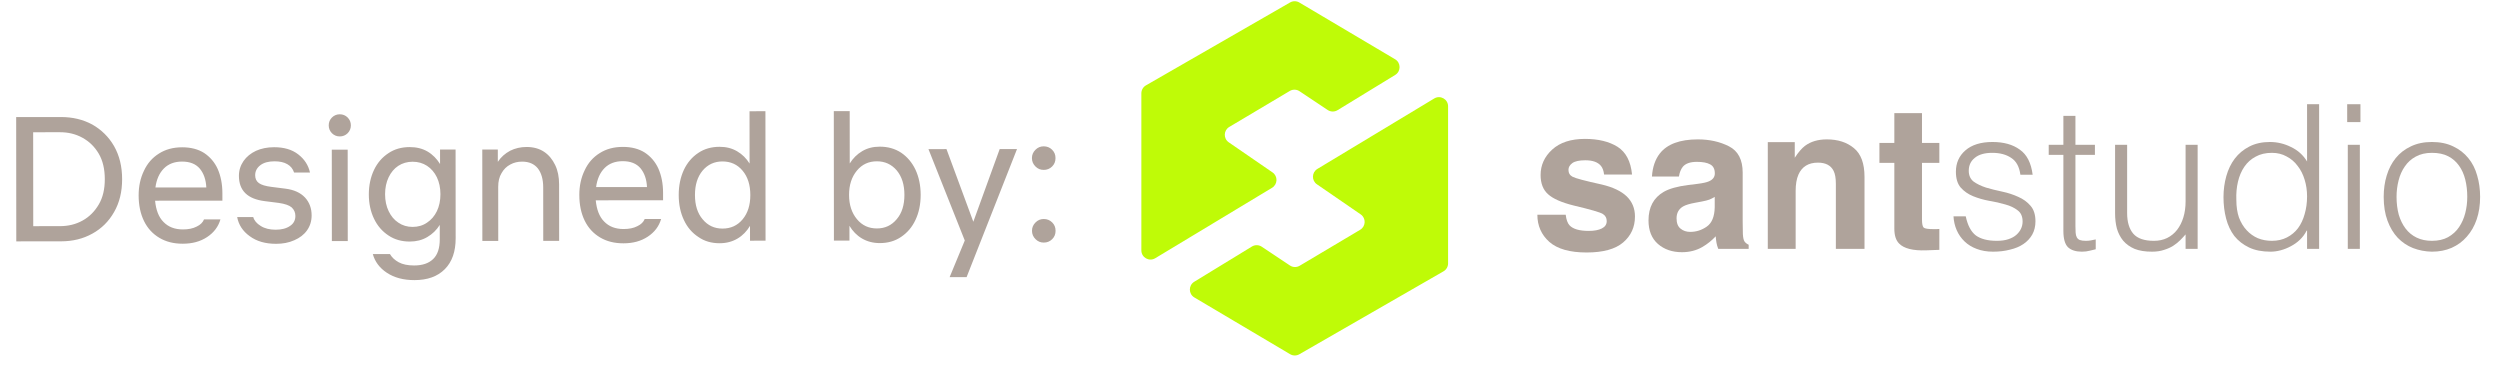
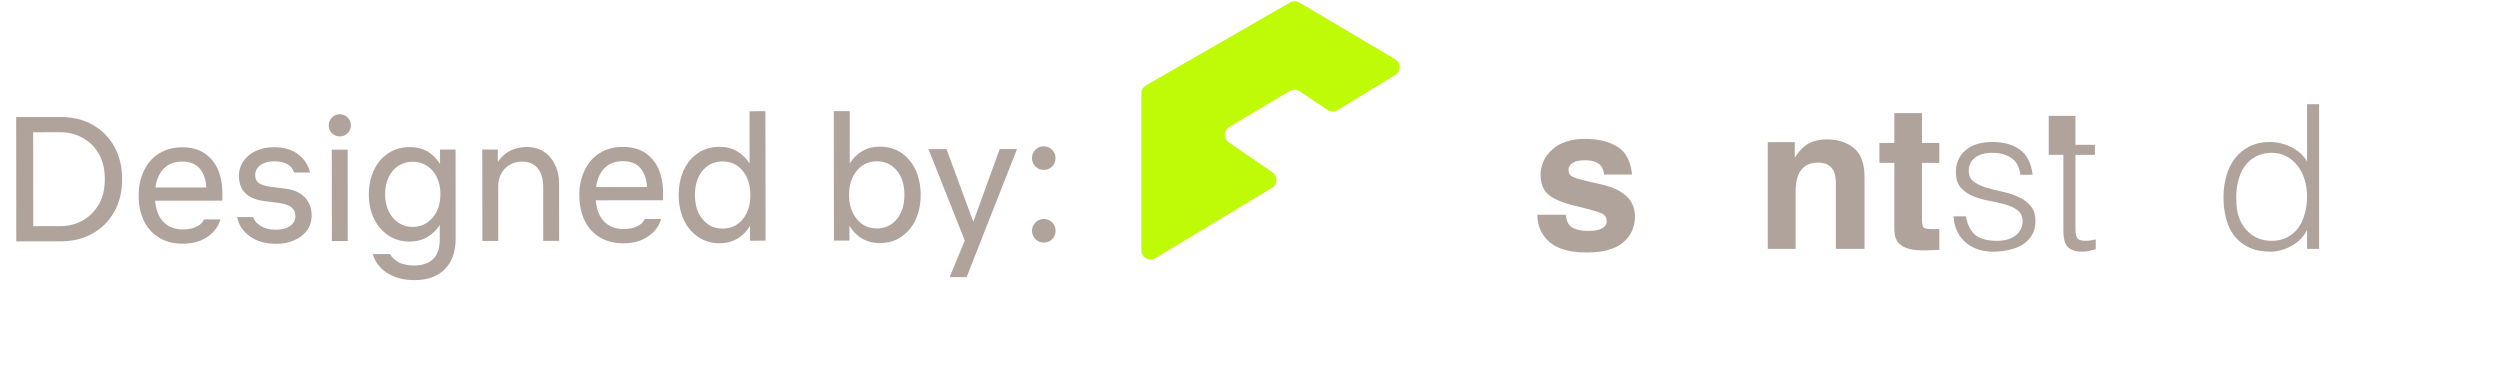
<svg xmlns="http://www.w3.org/2000/svg" width="224" height="33" viewBox="0 0 224 33" fill="none">
  <path d="M1.459 21.627L1.449 10.491L5.465 10.487C6.505 10.486 7.433 10.709 8.266 11.156C9.082 11.62 9.739 12.259 10.22 13.091C10.7 13.938 10.941 14.914 10.942 16.05C10.943 17.186 10.704 18.162 10.225 18.995C9.746 19.843 9.09 20.484 8.275 20.933C7.443 21.397 6.515 21.622 5.475 21.623L1.459 21.627ZM2.978 20.265L5.378 20.263C6.114 20.262 6.786 20.102 7.394 19.765C8.001 19.429 8.481 18.948 8.848 18.324C9.216 17.7 9.391 16.947 9.39 16.051C9.389 15.155 9.213 14.388 8.844 13.764C8.476 13.14 7.995 12.677 7.387 12.341C6.779 12.006 6.106 11.846 5.37 11.847L2.971 11.849L2.978 20.265ZM16.378 21.837C15.562 21.838 14.874 21.663 14.282 21.311C13.69 20.96 13.225 20.464 12.905 19.808C12.584 19.153 12.423 18.385 12.422 17.505C12.422 16.689 12.581 15.953 12.9 15.296C13.204 14.64 13.651 14.128 14.243 13.759C14.819 13.39 15.507 13.198 16.323 13.197C17.107 13.197 17.763 13.372 18.291 13.707C18.819 14.059 19.236 14.539 19.508 15.146C19.781 15.77 19.925 16.49 19.926 17.306L19.927 17.978L13.895 17.983C13.976 18.815 14.216 19.455 14.649 19.887C15.081 20.334 15.657 20.558 16.393 20.557C16.873 20.557 17.289 20.476 17.625 20.3C17.961 20.14 18.169 19.931 18.28 19.659L19.752 19.658C19.561 20.314 19.161 20.843 18.554 21.243C17.946 21.644 17.226 21.836 16.378 21.837ZM16.308 14.477C15.636 14.478 15.092 14.686 14.692 15.087C14.277 15.503 14.021 16.079 13.926 16.799L18.486 16.795C18.453 16.107 18.261 15.547 17.908 15.116C17.54 14.684 17.012 14.477 16.308 14.477ZM24.741 21.846C23.781 21.846 22.996 21.623 22.372 21.16C21.747 20.712 21.379 20.137 21.25 19.449L22.69 19.447C22.771 19.751 22.995 20.023 23.363 20.247C23.715 20.471 24.163 20.582 24.707 20.582C25.235 20.581 25.667 20.469 25.987 20.244C26.307 20.036 26.467 19.732 26.466 19.348C26.466 19.044 26.354 18.788 26.13 18.58C25.905 18.389 25.521 18.261 24.977 18.181L23.729 18.023C22.177 17.832 21.408 17.081 21.407 15.753C21.407 15.257 21.55 14.824 21.822 14.424C22.093 14.04 22.461 13.736 22.941 13.511C23.405 13.303 23.949 13.19 24.557 13.19C25.437 13.189 26.157 13.396 26.717 13.828C27.278 14.259 27.63 14.803 27.775 15.459L26.351 15.46C26.238 15.124 26.046 14.884 25.742 14.709C25.438 14.533 25.054 14.453 24.59 14.454C24.062 14.454 23.646 14.567 23.342 14.791C23.022 15.031 22.863 15.335 22.863 15.703C22.863 16.007 22.976 16.247 23.2 16.407C23.424 16.567 23.792 16.678 24.304 16.742L25.552 16.901C26.336 16.996 26.928 17.268 27.329 17.699C27.729 18.131 27.922 18.675 27.922 19.299C27.923 19.811 27.779 20.259 27.508 20.643C27.236 21.027 26.852 21.316 26.372 21.524C25.877 21.748 25.333 21.845 24.741 21.846ZM30.447 12.224C30.174 12.225 29.934 12.129 29.742 11.937C29.55 11.745 29.454 11.505 29.454 11.233C29.453 10.961 29.549 10.721 29.741 10.529C29.933 10.337 30.173 10.241 30.445 10.24C30.717 10.24 30.957 10.336 31.149 10.528C31.341 10.72 31.437 10.96 31.438 11.232C31.438 11.504 31.342 11.744 31.15 11.936C30.958 12.128 30.718 12.224 30.447 12.224ZM29.735 21.601L29.728 13.409L31.152 13.408L31.159 21.6L29.735 21.601ZM36.715 21.643C35.995 21.643 35.355 21.468 34.811 21.101C34.25 20.733 33.818 20.237 33.513 19.598C33.209 18.974 33.048 18.238 33.047 17.422C33.047 16.606 33.206 15.87 33.509 15.23C33.813 14.589 34.244 14.093 34.804 13.725C35.348 13.356 35.987 13.179 36.708 13.179C37.316 13.178 37.844 13.306 38.308 13.577C38.772 13.849 39.14 14.232 39.429 14.696L39.428 13.4L40.82 13.399L40.827 21.351C40.828 22.535 40.509 23.463 39.853 24.12C39.198 24.776 38.302 25.097 37.134 25.098C36.142 25.099 35.326 24.876 34.67 24.445C34.013 24.013 33.597 23.454 33.404 22.766L34.94 22.764C35.116 23.068 35.373 23.308 35.725 23.5C36.077 23.691 36.541 23.787 37.101 23.786C37.853 23.786 38.413 23.593 38.812 23.209C39.212 22.825 39.404 22.232 39.403 21.432L39.402 20.152C39.114 20.617 38.746 20.969 38.283 21.241C37.819 21.514 37.307 21.642 36.715 21.643ZM36.97 20.331C37.466 20.33 37.898 20.202 38.266 19.945C38.633 19.705 38.937 19.353 39.145 18.921C39.352 18.488 39.464 17.976 39.463 17.4C39.463 16.824 39.35 16.312 39.142 15.88C38.934 15.449 38.629 15.097 38.261 14.857C37.893 14.618 37.461 14.49 36.965 14.491C36.485 14.491 36.053 14.619 35.685 14.86C35.317 15.1 35.029 15.452 34.822 15.884C34.614 16.317 34.503 16.829 34.503 17.405C34.504 17.981 34.616 18.493 34.825 18.924C35.033 19.356 35.321 19.708 35.69 19.948C36.058 20.203 36.49 20.331 36.97 20.331ZM44.639 16.74L44.643 21.588L43.219 21.589L43.212 13.397L44.604 13.396L44.605 14.5C44.892 14.067 45.26 13.747 45.708 13.507C46.156 13.282 46.652 13.17 47.18 13.169C47.788 13.169 48.316 13.312 48.748 13.6C49.18 13.887 49.501 14.287 49.741 14.783C49.982 15.279 50.094 15.855 50.095 16.511L50.099 21.583L48.675 21.584L48.671 16.784C48.67 16.064 48.51 15.504 48.19 15.088C47.869 14.689 47.405 14.481 46.781 14.482C46.397 14.482 46.045 14.562 45.725 14.739C45.389 14.915 45.133 15.171 44.942 15.507C44.734 15.844 44.639 16.26 44.639 16.74ZM55.863 21.801C55.047 21.802 54.358 21.627 53.766 21.275C53.174 20.924 52.709 20.428 52.389 19.773C52.068 19.117 51.907 18.349 51.907 17.469C51.906 16.653 52.065 15.917 52.385 15.261C52.688 14.604 53.136 14.092 53.727 13.723C54.303 13.355 54.991 13.162 55.807 13.162C56.591 13.161 57.247 13.336 57.775 13.672C58.304 14.023 58.72 14.503 58.993 15.111C59.265 15.734 59.41 16.454 59.411 17.27L59.411 17.942L53.379 17.948C53.46 18.78 53.7 19.419 54.133 19.851C54.565 20.299 55.142 20.522 55.877 20.521C56.358 20.521 56.773 20.441 57.109 20.264C57.445 20.104 57.653 19.896 57.765 19.624L59.237 19.622C59.045 20.279 58.646 20.807 58.038 21.207C57.431 21.608 56.711 21.801 55.863 21.801ZM55.792 14.441C55.12 14.442 54.576 14.651 54.176 15.051C53.761 15.467 53.505 16.044 53.41 16.764L57.97 16.759C57.938 16.072 57.745 15.512 57.393 15.08C57.024 14.648 56.496 14.441 55.792 14.441ZM64.481 21.794C63.761 21.794 63.121 21.619 62.576 21.235C62.016 20.868 61.584 20.372 61.279 19.716C60.974 19.077 60.814 18.325 60.813 17.477C60.812 16.629 60.971 15.877 61.275 15.22C61.578 14.58 62.01 14.068 62.57 13.699C63.113 13.331 63.753 13.154 64.473 13.154C65.065 13.153 65.577 13.281 66.041 13.552C66.506 13.824 66.874 14.191 67.162 14.655L67.158 9.967L68.582 9.966L68.593 21.566L67.201 21.567L67.2 20.239C66.912 20.719 66.544 21.104 66.081 21.376C65.617 21.649 65.089 21.793 64.481 21.794ZM64.736 20.481C65.472 20.481 66.079 20.208 66.543 19.648C67.007 19.087 67.23 18.367 67.229 17.471C67.228 16.575 67.004 15.855 66.539 15.296C66.075 14.736 65.466 14.465 64.73 14.465C64.01 14.466 63.419 14.739 62.955 15.283C62.492 15.843 62.268 16.564 62.269 17.476C62.27 18.388 62.495 19.107 62.959 19.651C63.423 20.211 64.016 20.482 64.736 20.481ZM74.719 21.56L74.709 9.96L76.133 9.959L76.137 14.647C76.425 14.183 76.792 13.815 77.256 13.542C77.72 13.27 78.232 13.141 78.824 13.141C79.544 13.14 80.184 13.315 80.744 13.683C81.288 14.05 81.721 14.562 82.026 15.202C82.33 15.857 82.491 16.609 82.492 17.457C82.492 18.305 82.333 19.058 82.03 19.698C81.726 20.354 81.295 20.85 80.751 21.219C80.191 21.603 79.552 21.78 78.832 21.781C78.224 21.781 77.695 21.638 77.231 21.366C76.767 21.095 76.399 20.711 76.11 20.231L76.111 21.559L74.719 21.56ZM78.574 20.469C79.294 20.468 79.886 20.196 80.35 19.635C80.813 19.091 81.036 18.371 81.036 17.459C81.035 16.547 80.81 15.827 80.346 15.267C79.881 14.724 79.289 14.452 78.569 14.453C77.833 14.454 77.241 14.726 76.778 15.287C76.314 15.847 76.075 16.567 76.076 17.463C76.076 18.359 76.317 19.079 76.782 19.639C77.246 20.198 77.838 20.47 78.574 20.469ZM85.087 24.831L86.444 21.55L83.189 13.361L84.805 13.359L87.21 19.869L89.573 13.355L91.125 13.354L86.607 24.83L85.087 24.831ZM93.524 21.735C93.236 21.736 92.996 21.64 92.787 21.432C92.579 21.224 92.467 20.984 92.467 20.68C92.466 20.376 92.578 20.136 92.786 19.928C92.994 19.72 93.234 19.624 93.522 19.623C93.81 19.623 94.066 19.719 94.274 19.927C94.482 20.134 94.578 20.374 94.579 20.678C94.579 20.982 94.483 21.223 94.275 21.431C94.067 21.639 93.812 21.735 93.524 21.735ZM93.518 15.223C93.23 15.224 92.99 15.128 92.781 14.92C92.573 14.712 92.461 14.472 92.461 14.168C92.46 13.864 92.572 13.624 92.78 13.416C92.988 13.208 93.228 13.112 93.516 13.111C93.804 13.111 94.06 13.207 94.268 13.415C94.476 13.623 94.573 13.862 94.573 14.166C94.573 14.47 94.477 14.71 94.269 14.919C94.062 15.127 93.806 15.223 93.518 15.223Z" fill="#AFA39B" />
-   <path d="M128.507 8.823L118.036 15.136C117.527 15.444 117.505 16.175 117.995 16.512L121.918 19.209C122.41 19.547 122.386 20.282 121.872 20.587L116.45 23.811C116.179 23.972 115.84 23.963 115.578 23.788L113.054 22.106C112.789 21.929 112.445 21.922 112.173 22.088L107.003 25.247C106.477 25.569 106.482 26.336 107.013 26.651L115.596 31.737C115.85 31.887 116.165 31.889 116.421 31.742L129.338 24.311C129.592 24.165 129.748 23.894 129.748 23.601V9.524C129.748 8.887 129.052 8.494 128.507 8.823Z" fill="#BFFB07" />
  <path d="M103.507 23.138L113.978 16.825C114.487 16.517 114.509 15.786 114.019 15.449L110.097 12.752C109.604 12.414 109.628 11.679 110.142 11.374L115.564 8.15C115.835 7.989 116.174 7.998 116.436 8.173L118.96 9.855C119.226 10.032 119.569 10.039 119.841 9.873L125.011 6.714C125.537 6.392 125.532 5.625 125.001 5.31L116.418 0.224C116.164 0.074 115.849 0.072 115.593 0.219L102.676 7.65C102.422 7.796 102.266 8.067 102.266 8.36L102.266 22.436C102.266 23.074 102.962 23.467 103.507 23.138Z" fill="#BFFB07" />
  <path d="M144.938 13.157C145.688 13.638 146.118 14.464 146.23 15.636H143.725C143.69 15.313 143.599 15.059 143.452 14.871C143.177 14.531 142.708 14.361 142.046 14.361C141.501 14.361 141.111 14.446 140.877 14.616C140.649 14.786 140.534 14.985 140.534 15.214C140.534 15.501 140.657 15.709 140.903 15.838C141.15 15.973 142.02 16.204 143.514 16.532C144.51 16.767 145.257 17.121 145.755 17.596C146.247 18.076 146.493 18.677 146.493 19.398C146.493 20.347 146.139 21.123 145.43 21.727C144.727 22.324 143.637 22.623 142.16 22.623C140.654 22.623 139.541 22.307 138.82 21.674C138.106 21.035 137.748 20.224 137.748 19.239H140.288C140.341 19.685 140.455 20.001 140.631 20.189C140.942 20.523 141.516 20.689 142.354 20.689C142.846 20.689 143.235 20.616 143.523 20.47C143.816 20.323 143.962 20.104 143.962 19.811C143.962 19.529 143.845 19.316 143.61 19.169C143.376 19.023 142.506 18.77 141 18.413C139.916 18.144 139.151 17.807 138.706 17.402C138.261 17.004 138.038 16.43 138.038 15.68C138.038 14.795 138.384 14.036 139.075 13.403C139.773 12.765 140.751 12.445 142.011 12.445C143.206 12.445 144.182 12.683 144.938 13.157Z" fill="#AFA39B" />
-   <path d="M148.717 13.755C149.379 12.911 150.516 12.489 152.127 12.489C153.176 12.489 154.108 12.697 154.922 13.113C155.736 13.529 156.144 14.315 156.144 15.469V19.863C156.144 20.168 156.15 20.537 156.161 20.971C156.179 21.299 156.229 21.521 156.311 21.639C156.393 21.756 156.516 21.853 156.68 21.929V22.298H153.955C153.879 22.105 153.826 21.923 153.797 21.753C153.768 21.583 153.744 21.39 153.727 21.173C153.381 21.548 152.983 21.867 152.531 22.131C151.992 22.441 151.383 22.597 150.703 22.597C149.836 22.597 149.118 22.351 148.55 21.858C147.987 21.36 147.706 20.657 147.706 19.749C147.706 18.571 148.16 17.719 149.068 17.191C149.567 16.904 150.299 16.699 151.266 16.576L152.118 16.471C152.581 16.412 152.912 16.339 153.111 16.251C153.469 16.099 153.648 15.861 153.648 15.539C153.648 15.146 153.51 14.877 153.234 14.73C152.965 14.578 152.567 14.502 152.039 14.502C151.447 14.502 151.028 14.649 150.782 14.941C150.607 15.158 150.489 15.451 150.431 15.82H148.014C148.067 14.982 148.301 14.294 148.717 13.755ZM150.58 20.487C150.815 20.681 151.102 20.777 151.442 20.777C151.981 20.777 152.476 20.619 152.927 20.303C153.384 19.986 153.621 19.409 153.639 18.571V17.64C153.481 17.739 153.319 17.821 153.155 17.886C152.997 17.944 152.777 18 152.496 18.053L151.934 18.158C151.406 18.252 151.028 18.366 150.8 18.501C150.413 18.73 150.22 19.084 150.22 19.564C150.22 19.992 150.34 20.3 150.58 20.487Z" fill="#AFA39B" />
  <path d="M162.885 14.572C162.035 14.572 161.452 14.933 161.136 15.653C160.972 16.034 160.89 16.52 160.89 17.112V22.298H158.394V12.735H160.811V14.133C161.133 13.641 161.438 13.286 161.725 13.069C162.24 12.683 162.894 12.489 163.685 12.489C164.675 12.489 165.484 12.75 166.11 13.271C166.743 13.787 167.06 14.646 167.06 15.847V22.298H164.493V16.471C164.493 15.967 164.426 15.58 164.291 15.311C164.045 14.818 163.576 14.572 162.885 14.572Z" fill="#AFA39B" />
  <path d="M173.766 20.514V22.386L172.579 22.43C171.396 22.471 170.587 22.266 170.153 21.814C169.872 21.527 169.732 21.085 169.732 20.487V14.59H168.396V12.806H169.732V10.134H172.21V12.806H173.766V14.59H172.21V19.652C172.21 20.045 172.26 20.291 172.359 20.391C172.459 20.484 172.764 20.531 173.274 20.531C173.35 20.531 173.429 20.531 173.511 20.531C173.599 20.525 173.684 20.52 173.766 20.514Z" fill="#AFA39B" />
  <path d="M176.131 19.382C176.299 20.186 176.599 20.756 177.031 21.092C177.475 21.416 178.105 21.578 178.921 21.578C179.317 21.578 179.659 21.53 179.947 21.434C180.235 21.338 180.469 21.212 180.649 21.056C180.841 20.888 180.985 20.702 181.081 20.498C181.177 20.294 181.225 20.078 181.225 19.85C181.225 19.394 181.075 19.058 180.775 18.842C180.487 18.614 180.121 18.44 179.677 18.32C179.233 18.188 178.753 18.08 178.237 17.996C177.721 17.9 177.241 17.762 176.797 17.582C176.353 17.402 175.981 17.144 175.681 16.808C175.393 16.472 175.249 15.998 175.249 15.386C175.249 14.606 175.531 13.97 176.095 13.478C176.671 12.974 177.481 12.722 178.525 12.722C179.533 12.722 180.349 12.95 180.973 13.406C181.609 13.85 181.993 14.6 182.125 15.656H181.027C180.931 14.936 180.655 14.432 180.199 14.144C179.755 13.844 179.191 13.694 178.507 13.694C177.823 13.694 177.301 13.844 176.941 14.144C176.581 14.432 176.401 14.816 176.401 15.296C176.401 15.716 176.545 16.04 176.833 16.268C177.133 16.484 177.505 16.664 177.949 16.808C178.393 16.94 178.873 17.06 179.389 17.168C179.905 17.276 180.385 17.432 180.829 17.636C181.273 17.828 181.639 18.092 181.927 18.428C182.227 18.764 182.377 19.232 182.377 19.832C182.377 20.276 182.281 20.672 182.089 21.02C181.897 21.356 181.633 21.638 181.297 21.866C180.961 22.094 180.559 22.262 180.091 22.37C179.635 22.49 179.131 22.55 178.579 22.55C178.027 22.55 177.535 22.466 177.103 22.298C176.683 22.142 176.323 21.92 176.023 21.632C175.723 21.344 175.489 21.008 175.321 20.624C175.153 20.24 175.057 19.826 175.033 19.382H176.131Z" fill="#AFA39B" />
-   <path d="M187.777 22.334C187.645 22.358 187.471 22.4 187.255 22.46C187.039 22.52 186.799 22.55 186.535 22.55C185.995 22.55 185.581 22.418 185.293 22.154C185.017 21.878 184.879 21.392 184.879 20.696V13.874H183.565V12.974H184.879V10.382H185.959V12.974H187.705V13.874H185.959V20.264C185.959 20.492 185.965 20.69 185.977 20.858C185.989 21.026 186.025 21.164 186.085 21.272C186.145 21.38 186.235 21.458 186.355 21.506C186.487 21.554 186.667 21.578 186.895 21.578C187.039 21.578 187.183 21.566 187.327 21.542C187.483 21.518 187.633 21.488 187.777 21.452V22.334Z" fill="#AFA39B" />
-   <path d="M195.829 12.974H196.909V22.298H195.829V21.002C195.685 21.17 195.523 21.344 195.343 21.524C195.163 21.704 194.953 21.872 194.713 22.028C194.485 22.172 194.215 22.292 193.903 22.388C193.591 22.496 193.231 22.55 192.823 22.55C192.199 22.55 191.677 22.466 191.257 22.298C190.837 22.118 190.495 21.872 190.231 21.56C189.979 21.248 189.793 20.888 189.673 20.48C189.565 20.06 189.511 19.604 189.511 19.112V12.974H190.591V19.094C190.591 19.898 190.777 20.516 191.149 20.948C191.521 21.368 192.133 21.578 192.985 21.578C193.429 21.578 193.825 21.494 194.173 21.326C194.533 21.146 194.833 20.9 195.073 20.588C195.313 20.276 195.499 19.904 195.631 19.472C195.763 19.04 195.829 18.566 195.829 18.05V12.974Z" fill="#AFA39B" />
+   <path d="M187.777 22.334C187.645 22.358 187.471 22.4 187.255 22.46C187.039 22.52 186.799 22.55 186.535 22.55C185.995 22.55 185.581 22.418 185.293 22.154C185.017 21.878 184.879 21.392 184.879 20.696V13.874H183.565V12.974V10.382H185.959V12.974H187.705V13.874H185.959V20.264C185.959 20.492 185.965 20.69 185.977 20.858C185.989 21.026 186.025 21.164 186.085 21.272C186.145 21.38 186.235 21.458 186.355 21.506C186.487 21.554 186.667 21.578 186.895 21.578C187.039 21.578 187.183 21.566 187.327 21.542C187.483 21.518 187.633 21.488 187.777 21.452V22.334Z" fill="#AFA39B" />
  <path d="M206.713 17.6C206.713 17.072 206.641 16.574 206.497 16.106C206.353 15.626 206.143 15.212 205.867 14.864C205.603 14.504 205.273 14.222 204.877 14.018C204.493 13.802 204.055 13.694 203.563 13.694C202.999 13.694 202.513 13.808 202.105 14.036C201.697 14.252 201.361 14.552 201.097 14.936C200.833 15.32 200.641 15.77 200.521 16.286C200.401 16.79 200.353 17.336 200.377 17.924C200.377 18.512 200.455 19.034 200.611 19.49C200.779 19.934 201.007 20.312 201.295 20.624C201.583 20.936 201.919 21.176 202.303 21.344C202.687 21.5 203.107 21.578 203.563 21.578C204.067 21.578 204.517 21.476 204.913 21.272C205.309 21.068 205.639 20.792 205.903 20.444C206.167 20.084 206.365 19.664 206.497 19.184C206.641 18.692 206.713 18.164 206.713 17.6ZM206.713 9.338H207.793V22.298H206.713V20.66H206.677C206.521 20.972 206.317 21.248 206.065 21.488C205.825 21.716 205.555 21.908 205.255 22.064C204.967 22.22 204.667 22.34 204.355 22.424C204.043 22.508 203.737 22.55 203.437 22.55C202.681 22.55 202.039 22.424 201.511 22.172C200.983 21.92 200.545 21.578 200.197 21.146C199.861 20.702 199.615 20.18 199.459 19.58C199.303 18.98 199.225 18.338 199.225 17.654C199.225 17.006 199.309 16.382 199.477 15.782C199.645 15.182 199.897 14.66 200.233 14.216C200.581 13.76 201.013 13.4 201.529 13.136C202.057 12.86 202.675 12.722 203.383 12.722C204.043 12.722 204.673 12.872 205.273 13.172C205.885 13.46 206.365 13.892 206.713 14.468V9.338Z" fill="#AFA39B" />
-   <path d="M210.362 22.298V12.974H211.442V22.298H210.362ZM210.308 10.94V9.338H211.496V10.94H210.308Z" fill="#AFA39B" />
-   <path d="M217.899 22.55C217.299 22.538 216.735 22.43 216.207 22.226C215.691 22.022 215.235 21.716 214.839 21.308C214.455 20.9 214.149 20.39 213.921 19.778C213.693 19.166 213.579 18.452 213.579 17.636C213.579 16.952 213.669 16.316 213.849 15.728C214.029 15.128 214.299 14.606 214.659 14.162C215.019 13.718 215.469 13.37 216.009 13.118C216.549 12.854 217.179 12.722 217.899 12.722C218.631 12.722 219.267 12.854 219.807 13.118C220.347 13.37 220.797 13.718 221.157 14.162C221.517 14.594 221.781 15.11 221.949 15.71C222.129 16.31 222.219 16.952 222.219 17.636C222.219 18.38 222.117 19.052 221.913 19.652C221.709 20.252 221.415 20.768 221.031 21.2C220.659 21.632 220.203 21.968 219.663 22.208C219.135 22.436 218.547 22.55 217.899 22.55ZM221.067 17.636C221.067 17.084 221.007 16.568 220.887 16.088C220.767 15.608 220.581 15.194 220.329 14.846C220.077 14.486 219.753 14.204 219.357 14C218.961 13.796 218.475 13.694 217.899 13.694C217.335 13.694 216.849 13.808 216.441 14.036C216.045 14.252 215.721 14.546 215.469 14.918C215.217 15.278 215.031 15.698 214.911 16.178C214.791 16.646 214.731 17.132 214.731 17.636C214.731 18.212 214.797 18.746 214.929 19.238C215.073 19.718 215.277 20.132 215.541 20.48C215.805 20.828 216.135 21.098 216.531 21.29C216.927 21.482 217.383 21.578 217.899 21.578C218.463 21.578 218.943 21.47 219.339 21.254C219.747 21.026 220.077 20.726 220.329 20.354C220.581 19.982 220.767 19.562 220.887 19.094C221.007 18.626 221.067 18.14 221.067 17.636Z" fill="#AFA39B" />
</svg>